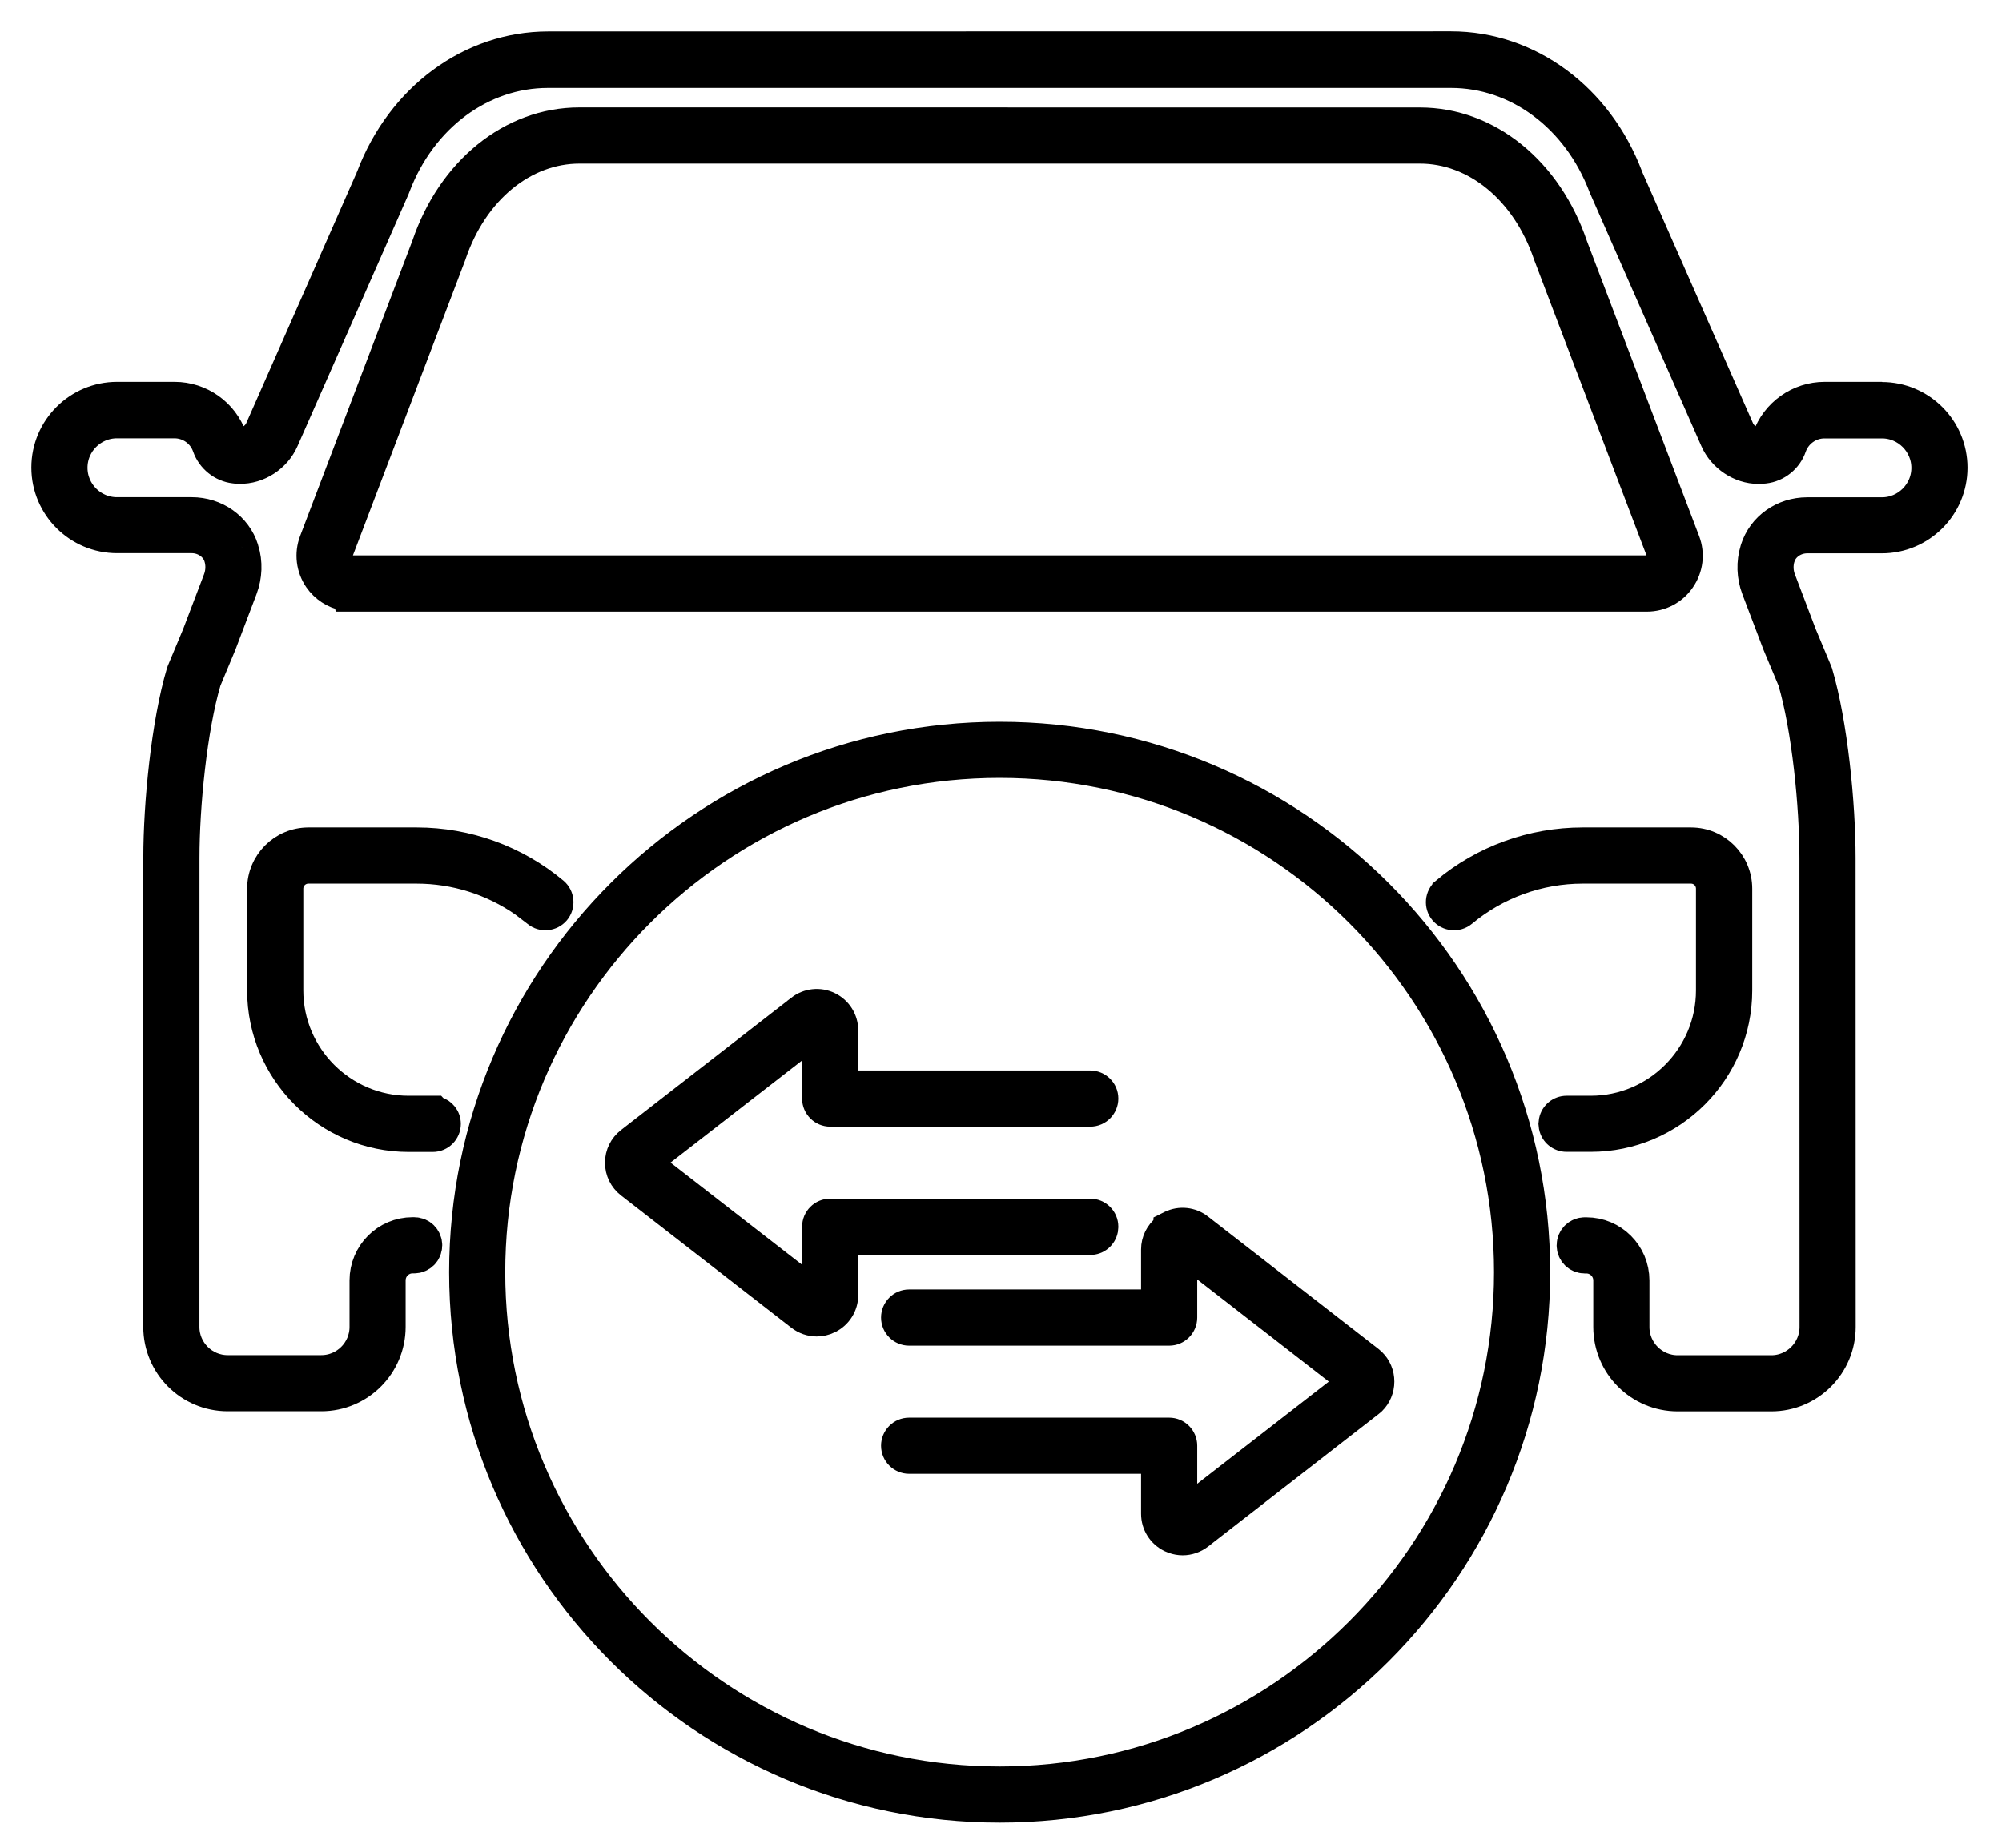
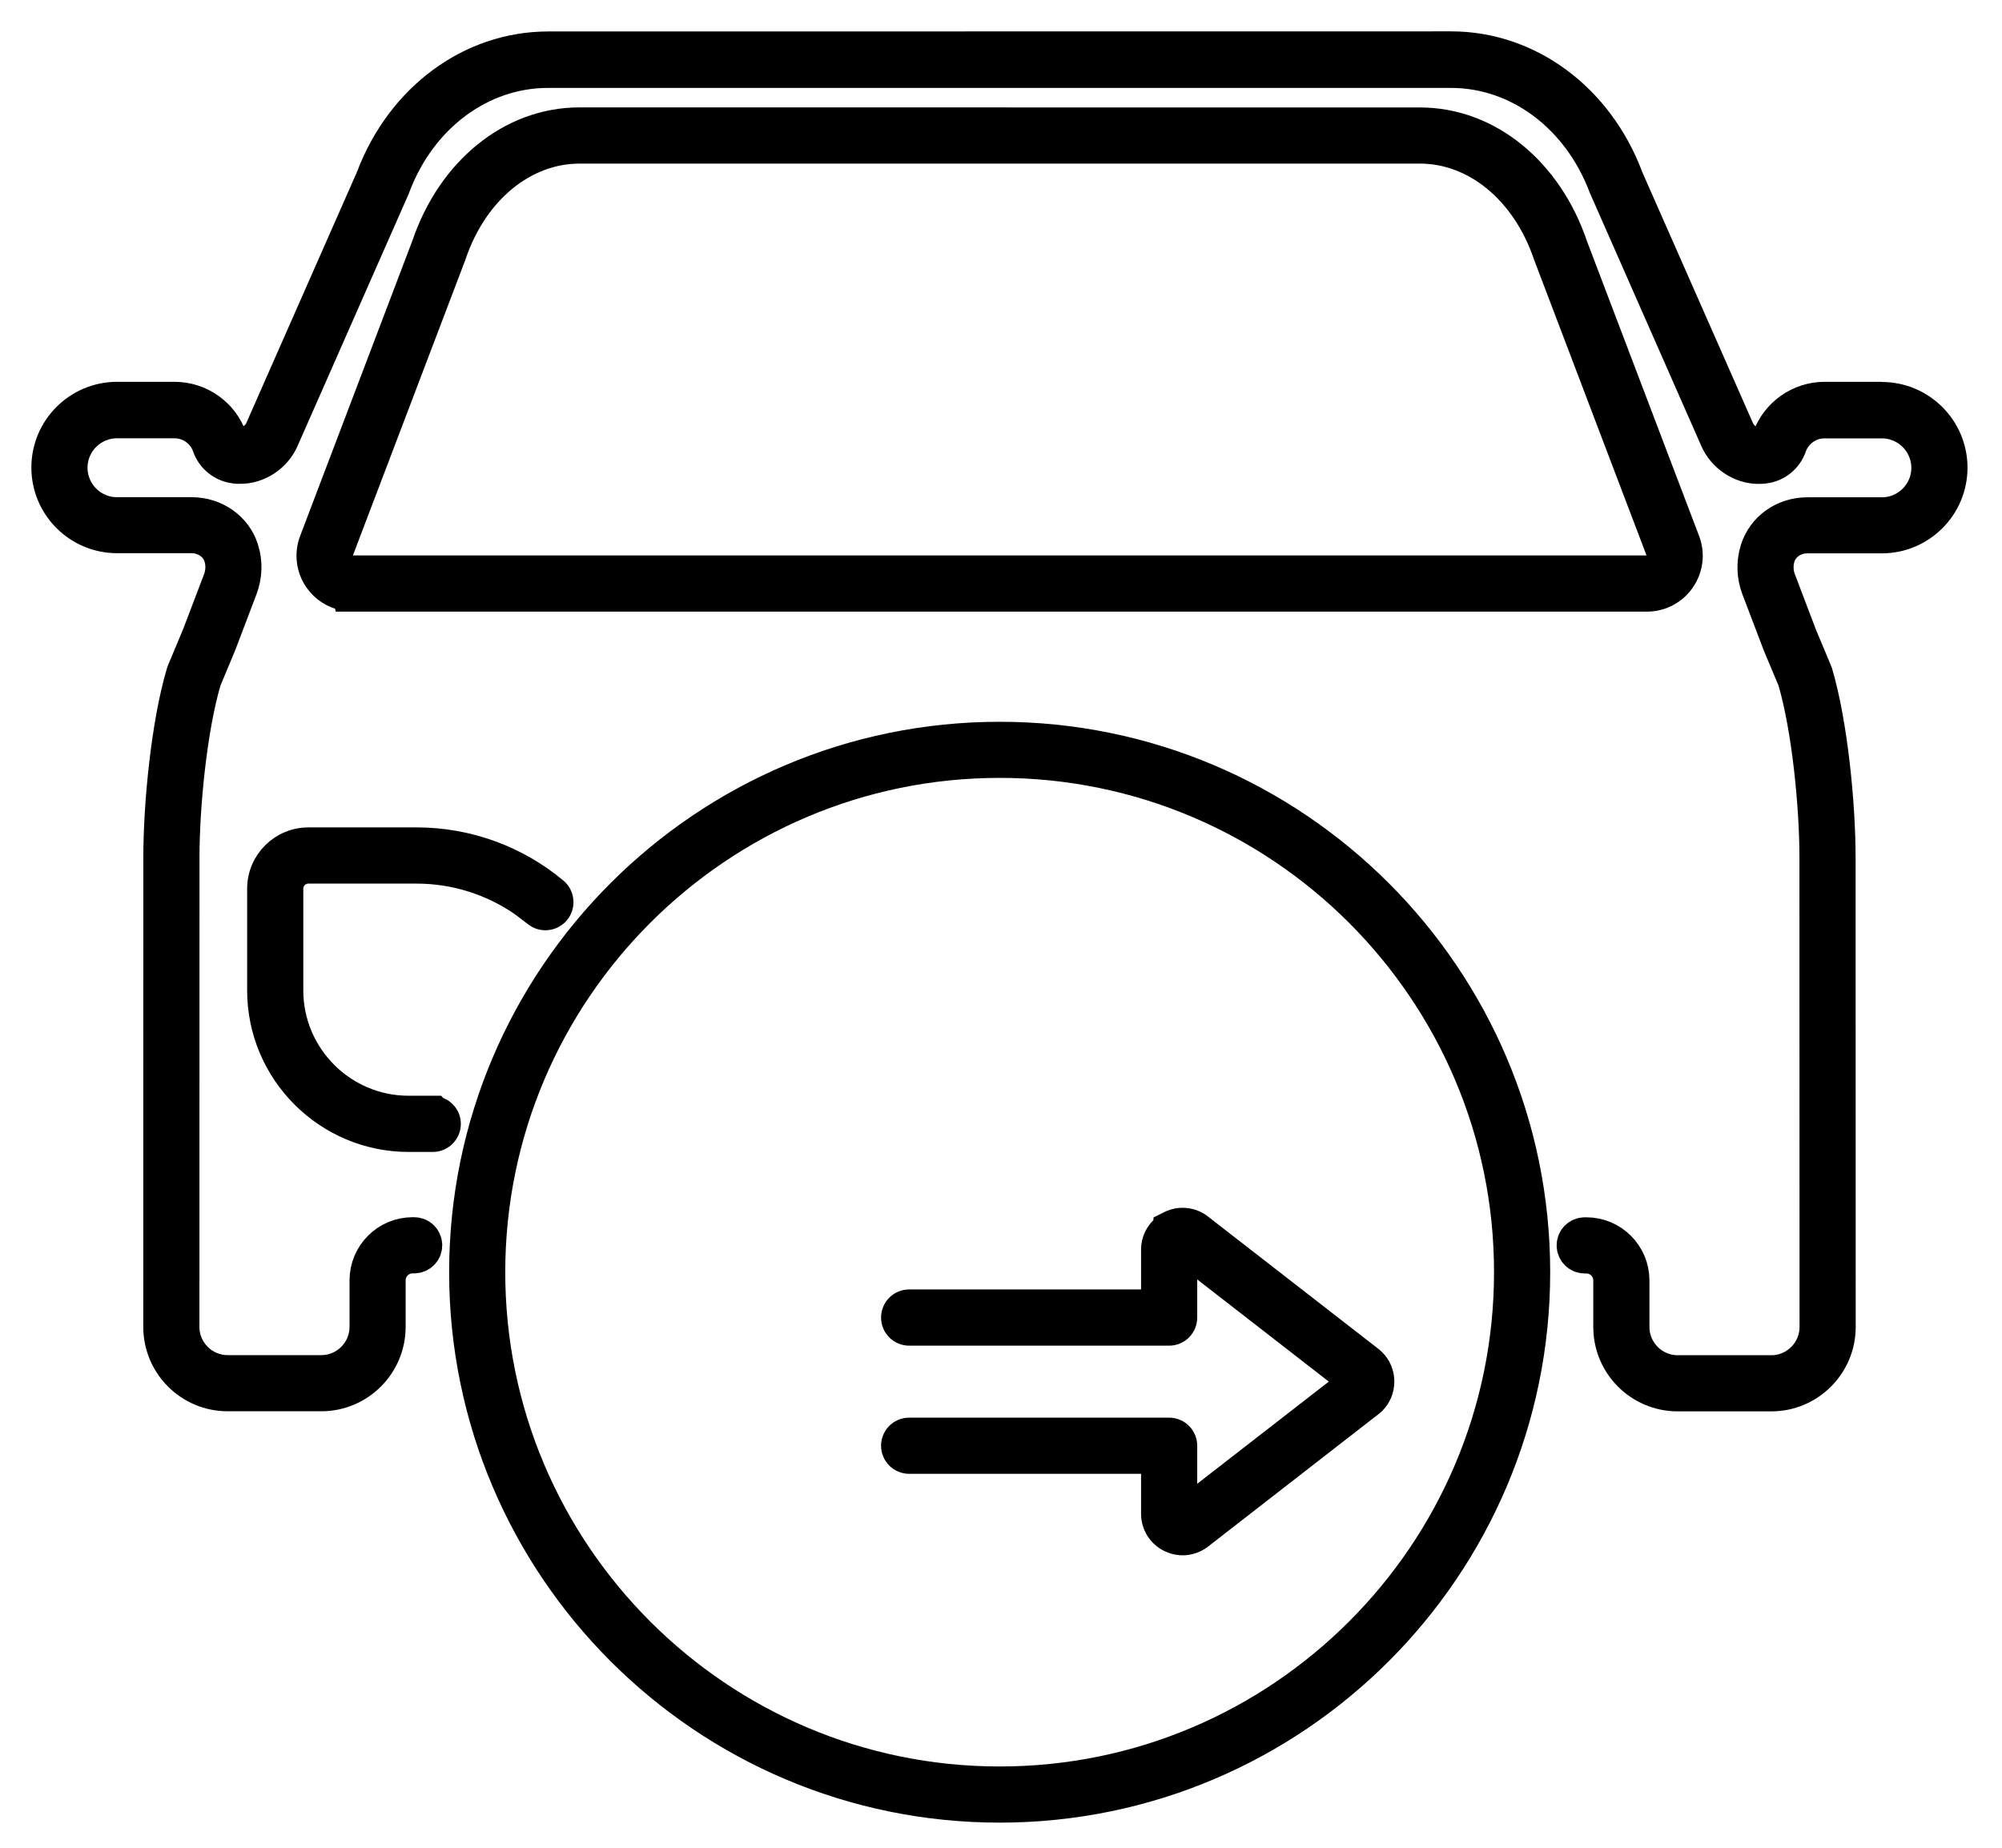
<svg xmlns="http://www.w3.org/2000/svg" width="39" height="36" viewBox="0 0 39 36" fill="none">
  <path d="M27.659 2.288C29.034 2.288 30.23 3.279 30.731 4.762L32.918 10.513C33.022 10.786 32.985 11.094 32.818 11.334C32.653 11.578 32.377 11.722 32.084 11.722H6.698L6.694 11.703C6.467 11.658 6.263 11.527 6.129 11.334C5.962 11.093 5.924 10.784 6.029 10.51L8.217 4.754C8.717 3.277 9.913 2.287 11.287 2.287L27.659 2.288ZM11.288 2.993C10.257 2.993 9.303 3.753 8.885 4.988L8.883 4.995L6.689 10.763L6.683 10.78C6.667 10.834 6.675 10.887 6.707 10.934C6.744 10.987 6.8 11.016 6.863 11.016H32.086C32.15 11.016 32.204 10.987 32.24 10.935C32.276 10.883 32.283 10.823 32.261 10.764V10.763L30.07 5L30.068 4.994C29.647 3.754 28.693 2.993 27.662 2.993H11.288Z" fill="black" stroke="black" stroke-width="0.389" />
  <path d="M8.121 16.315C9.117 16.315 10.086 16.666 10.851 17.306L10.852 17.307C10.999 17.431 11.02 17.654 10.895 17.804C10.77 17.952 10.548 17.973 10.398 17.848L10.151 17.659C9.558 17.246 8.846 17.021 8.119 17.021H6.007C5.845 17.021 5.714 17.152 5.714 17.314V19.296C5.714 20.534 6.722 21.543 7.96 21.543H8.51L8.525 21.559C8.673 21.6 8.783 21.733 8.783 21.897C8.783 22.089 8.627 22.249 8.431 22.249H7.962C6.334 22.249 5.009 20.924 5.009 19.296V17.314C5.009 16.763 5.457 16.315 6.008 16.315H8.121Z" fill="black" stroke="black" stroke-width="0.389" />
-   <path d="M32.942 16.315C33.494 16.315 33.94 16.764 33.94 17.314V19.296C33.94 20.923 32.616 22.247 30.988 22.247H30.518C30.349 22.247 30.206 22.128 30.173 21.967L30.165 21.896L30.173 21.824C30.206 21.665 30.346 21.543 30.518 21.543H30.988C32.225 21.543 33.233 20.535 33.233 19.296V17.314C33.233 17.152 33.103 17.021 32.942 17.021H30.829C29.998 17.021 29.189 17.315 28.551 17.848C28.401 17.973 28.178 17.952 28.054 17.804C27.928 17.654 27.95 17.431 28.098 17.307V17.306C28.862 16.666 29.831 16.315 30.829 16.315H32.942Z" fill="black" stroke="black" stroke-width="0.389" />
  <mask id="path-4-outside-1_2410_1401" maskUnits="userSpaceOnUse" x="0" y="0" width="39" height="28" fill="black">
    <rect fill="white" width="39" height="28" />
-     <path d="M36.664 7.828H35.546C35.084 7.828 34.671 8.121 34.516 8.557C34.488 8.641 34.413 8.701 34.327 8.712C34.31 8.714 34.292 8.715 34.27 8.715C34.071 8.717 33.875 8.588 33.793 8.401L31.633 3.502L31.623 3.474C31.052 1.971 29.736 1 28.269 1L10.678 1.002C9.212 1.002 7.895 1.972 7.322 3.476C7.321 3.481 7.319 3.485 7.317 3.488C7.316 3.493 7.314 3.497 7.313 3.5L5.153 8.401C5.072 8.585 4.878 8.715 4.682 8.715C4.661 8.715 4.641 8.715 4.618 8.712C4.535 8.703 4.459 8.641 4.428 8.557C4.276 8.121 3.863 7.828 3.4 7.828H2.281C1.574 7.828 1 8.402 1 9.109C1 9.815 1.574 10.389 2.281 10.389H3.736C4.015 10.389 4.267 10.562 4.351 10.81C4.352 10.813 4.352 10.817 4.354 10.82C4.406 10.982 4.401 11.161 4.339 11.325L3.93 12.399L3.631 13.114C3.629 13.119 3.626 13.125 3.625 13.131C3.333 14.109 3.181 15.672 3.181 16.711L3.18 25.852C3.18 26.545 3.743 27.107 4.434 27.107H6.259C6.951 27.107 7.513 26.544 7.513 25.852V24.946C7.513 24.655 7.749 24.42 8.038 24.42H8.068C8.156 24.42 8.226 24.349 8.226 24.262C8.226 24.174 8.155 24.104 8.068 24.104H8.038C7.574 24.104 7.198 24.482 7.198 24.946V25.852C7.198 26.369 6.777 26.791 6.259 26.791H4.434C3.918 26.791 3.496 26.37 3.496 25.854L3.497 16.713C3.497 15.699 3.645 14.18 3.926 13.231L4.223 12.519L4.633 11.44C4.719 11.212 4.728 10.963 4.658 10.738C4.656 10.734 4.656 10.731 4.655 10.726C4.532 10.337 4.161 10.076 3.734 10.076H2.279C1.747 10.076 1.316 9.643 1.316 9.113C1.316 8.581 1.749 8.15 2.279 8.15H3.398C3.727 8.15 4.02 8.357 4.128 8.666C4.197 8.865 4.377 9.008 4.579 9.031C4.609 9.034 4.636 9.04 4.667 9.037C4.989 9.045 5.308 8.838 5.44 8.534L7.6 3.633C7.606 3.619 7.612 3.602 7.617 3.589C8.142 2.212 9.342 1.324 10.673 1.324H28.267C29.601 1.324 30.801 2.216 31.327 3.601L33.5 8.536C33.631 8.834 33.941 9.039 34.254 9.039C34.29 9.039 34.327 9.037 34.36 9.033C34.567 9.01 34.744 8.866 34.811 8.668C34.921 8.36 35.214 8.152 35.542 8.152H36.66C37.191 8.152 37.623 8.585 37.623 9.115C37.623 9.646 37.19 10.078 36.66 10.078H35.206C34.779 10.078 34.41 10.339 34.286 10.728C34.284 10.731 34.284 10.735 34.283 10.739C34.213 10.965 34.22 11.214 34.307 11.442L34.719 12.525L35.015 13.231C35.296 14.185 35.443 15.704 35.443 16.713L35.445 25.854C35.445 26.37 35.024 26.793 34.506 26.793H32.682C32.165 26.793 31.743 26.372 31.743 25.854V24.947C31.743 24.482 31.366 24.106 30.903 24.106H30.871C30.783 24.106 30.713 24.177 30.713 24.264C30.713 24.352 30.784 24.422 30.871 24.422H30.903C31.191 24.422 31.427 24.657 31.427 24.947V25.854C31.427 26.547 31.99 27.109 32.682 27.109H34.506C35.199 27.109 35.761 26.545 35.761 25.854L35.759 16.713C35.759 15.678 35.607 14.115 35.316 13.132C35.314 13.126 35.312 13.122 35.309 13.116L35.012 12.406L34.602 11.328C34.539 11.164 34.535 10.985 34.586 10.824C34.588 10.82 34.588 10.816 34.59 10.813C34.673 10.564 34.925 10.392 35.205 10.392H36.658C37.365 10.392 37.939 9.818 37.939 9.112C37.939 8.405 37.365 7.831 36.658 7.831L36.664 7.828Z" />
+     <path d="M36.664 7.828H35.546C35.084 7.828 34.671 8.121 34.516 8.557C34.488 8.641 34.413 8.701 34.327 8.712C34.31 8.714 34.292 8.715 34.27 8.715C34.071 8.717 33.875 8.588 33.793 8.401L31.633 3.502L31.623 3.474C31.052 1.971 29.736 1 28.269 1L10.678 1.002C9.212 1.002 7.895 1.972 7.322 3.476C7.321 3.481 7.319 3.485 7.317 3.488C7.316 3.493 7.314 3.497 7.313 3.5L5.153 8.401C5.072 8.585 4.878 8.715 4.682 8.715C4.661 8.715 4.641 8.715 4.618 8.712C4.535 8.703 4.459 8.641 4.428 8.557C4.276 8.121 3.863 7.828 3.4 7.828H2.281C1.574 7.828 1 8.402 1 9.109C1 9.815 1.574 10.389 2.281 10.389H3.736C4.015 10.389 4.267 10.562 4.351 10.81C4.352 10.813 4.352 10.817 4.354 10.82C4.406 10.982 4.401 11.161 4.339 11.325L3.93 12.399L3.631 13.114C3.629 13.119 3.626 13.125 3.625 13.131C3.333 14.109 3.181 15.672 3.181 16.711L3.18 25.852C3.18 26.545 3.743 27.107 4.434 27.107H6.259C6.951 27.107 7.513 26.544 7.513 25.852V24.946C7.513 24.655 7.749 24.42 8.038 24.42H8.068C8.156 24.42 8.226 24.349 8.226 24.262C8.226 24.174 8.155 24.104 8.068 24.104H8.038C7.574 24.104 7.198 24.482 7.198 24.946V25.852C7.198 26.369 6.777 26.791 6.259 26.791H4.434C3.918 26.791 3.496 26.37 3.496 25.854L3.497 16.713C3.497 15.699 3.645 14.18 3.926 13.231L4.223 12.519L4.633 11.44C4.719 11.212 4.728 10.963 4.658 10.738C4.656 10.734 4.656 10.731 4.655 10.726C4.532 10.337 4.161 10.076 3.734 10.076H2.279C1.747 10.076 1.316 9.643 1.316 9.113C1.316 8.581 1.749 8.15 2.279 8.15H3.398C3.727 8.15 4.02 8.357 4.128 8.666C4.197 8.865 4.377 9.008 4.579 9.031C4.609 9.034 4.636 9.04 4.667 9.037C4.989 9.045 5.308 8.838 5.44 8.534L7.6 3.633C7.606 3.619 7.612 3.602 7.617 3.589C8.142 2.212 9.342 1.324 10.673 1.324H28.267C29.601 1.324 30.801 2.216 31.327 3.601L33.5 8.536C33.631 8.834 33.941 9.039 34.254 9.039C34.29 9.039 34.327 9.037 34.36 9.033C34.567 9.01 34.744 8.866 34.811 8.668C34.921 8.36 35.214 8.152 35.542 8.152H36.66C37.191 8.152 37.623 8.585 37.623 9.115C37.623 9.646 37.19 10.078 36.66 10.078H35.206C34.779 10.078 34.41 10.339 34.286 10.728C34.284 10.731 34.284 10.735 34.283 10.739C34.213 10.965 34.22 11.214 34.307 11.442L34.719 12.525L35.015 13.231C35.296 14.185 35.443 15.704 35.443 16.713L35.445 25.854C35.445 26.37 35.024 26.793 34.506 26.793H32.682C32.165 26.793 31.743 26.372 31.743 25.854V24.947C31.743 24.482 31.366 24.106 30.903 24.106H30.871C30.783 24.106 30.713 24.177 30.713 24.264C30.713 24.352 30.784 24.422 30.871 24.422H30.903C31.191 24.422 31.427 24.657 31.427 24.947V25.854C31.427 26.547 31.99 27.109 32.682 27.109H34.506C35.199 27.109 35.761 26.545 35.761 25.854L35.759 16.713C35.314 13.126 35.312 13.122 35.309 13.116L35.012 12.406L34.602 11.328C34.539 11.164 34.535 10.985 34.586 10.824C34.588 10.82 34.588 10.816 34.59 10.813C34.673 10.564 34.925 10.392 35.205 10.392H36.658C37.365 10.392 37.939 9.818 37.939 9.112C37.939 8.405 37.365 7.831 36.658 7.831L36.664 7.828Z" />
  </mask>
  <path d="M36.664 7.828H35.546C35.084 7.828 34.671 8.121 34.516 8.557C34.488 8.641 34.413 8.701 34.327 8.712C34.31 8.714 34.292 8.715 34.27 8.715C34.071 8.717 33.875 8.588 33.793 8.401L31.633 3.502L31.623 3.474C31.052 1.971 29.736 1 28.269 1L10.678 1.002C9.212 1.002 7.895 1.972 7.322 3.476C7.321 3.481 7.319 3.485 7.317 3.488C7.316 3.493 7.314 3.497 7.313 3.5L5.153 8.401C5.072 8.585 4.878 8.715 4.682 8.715C4.661 8.715 4.641 8.715 4.618 8.712C4.535 8.703 4.459 8.641 4.428 8.557C4.276 8.121 3.863 7.828 3.4 7.828H2.281C1.574 7.828 1 8.402 1 9.109C1 9.815 1.574 10.389 2.281 10.389H3.736C4.015 10.389 4.267 10.562 4.351 10.81C4.352 10.813 4.352 10.817 4.354 10.82C4.406 10.982 4.401 11.161 4.339 11.325L3.93 12.399L3.631 13.114C3.629 13.119 3.626 13.125 3.625 13.131C3.333 14.109 3.181 15.672 3.181 16.711L3.18 25.852C3.18 26.545 3.743 27.107 4.434 27.107H6.259C6.951 27.107 7.513 26.544 7.513 25.852V24.946C7.513 24.655 7.749 24.42 8.038 24.42H8.068C8.156 24.42 8.226 24.349 8.226 24.262C8.226 24.174 8.155 24.104 8.068 24.104H8.038C7.574 24.104 7.198 24.482 7.198 24.946V25.852C7.198 26.369 6.777 26.791 6.259 26.791H4.434C3.918 26.791 3.496 26.37 3.496 25.854L3.497 16.713C3.497 15.699 3.645 14.18 3.926 13.231L4.223 12.519L4.633 11.44C4.719 11.212 4.728 10.963 4.658 10.738C4.656 10.734 4.656 10.731 4.655 10.726C4.532 10.337 4.161 10.076 3.734 10.076H2.279C1.747 10.076 1.316 9.643 1.316 9.113C1.316 8.581 1.749 8.15 2.279 8.15H3.398C3.727 8.15 4.02 8.357 4.128 8.666C4.197 8.865 4.377 9.008 4.579 9.031C4.609 9.034 4.636 9.04 4.667 9.037C4.989 9.045 5.308 8.838 5.44 8.534L7.6 3.633C7.606 3.619 7.612 3.602 7.617 3.589C8.142 2.212 9.342 1.324 10.673 1.324H28.267C29.601 1.324 30.801 2.216 31.327 3.601L33.5 8.536C33.631 8.834 33.941 9.039 34.254 9.039C34.29 9.039 34.327 9.037 34.36 9.033C34.567 9.01 34.744 8.866 34.811 8.668C34.921 8.36 35.214 8.152 35.542 8.152H36.66C37.191 8.152 37.623 8.585 37.623 9.115C37.623 9.646 37.19 10.078 36.66 10.078H35.206C34.779 10.078 34.41 10.339 34.286 10.728C34.284 10.731 34.284 10.735 34.283 10.739C34.213 10.965 34.22 11.214 34.307 11.442L34.719 12.525L35.015 13.231C35.296 14.185 35.443 15.704 35.443 16.713L35.445 25.854C35.445 26.37 35.024 26.793 34.506 26.793H32.682C32.165 26.793 31.743 26.372 31.743 25.854V24.947C31.743 24.482 31.366 24.106 30.903 24.106H30.871C30.783 24.106 30.713 24.177 30.713 24.264C30.713 24.352 30.784 24.422 30.871 24.422H30.903C31.191 24.422 31.427 24.657 31.427 24.947V25.854C31.427 26.547 31.99 27.109 32.682 27.109H34.506C35.199 27.109 35.761 26.545 35.761 25.854L35.759 16.713C35.759 15.678 35.607 14.115 35.316 13.132C35.314 13.126 35.312 13.122 35.309 13.116L35.012 12.406L34.602 11.328C34.539 11.164 34.535 10.985 34.586 10.824C34.588 10.82 34.588 10.816 34.59 10.813C34.673 10.564 34.925 10.392 35.205 10.392H36.658C37.365 10.392 37.939 9.818 37.939 9.112C37.939 8.405 37.365 7.831 36.658 7.831L36.664 7.828Z" fill="black" />
  <path d="M36.664 7.828H35.546C35.084 7.828 34.671 8.121 34.516 8.557C34.488 8.641 34.413 8.701 34.327 8.712C34.31 8.714 34.292 8.715 34.27 8.715C34.071 8.717 33.875 8.588 33.793 8.401L31.633 3.502L31.623 3.474C31.052 1.971 29.736 1 28.269 1L10.678 1.002C9.212 1.002 7.895 1.972 7.322 3.476C7.321 3.481 7.319 3.485 7.317 3.488C7.316 3.493 7.314 3.497 7.313 3.5L5.153 8.401C5.072 8.585 4.878 8.715 4.682 8.715C4.661 8.715 4.641 8.715 4.618 8.712C4.535 8.703 4.459 8.641 4.428 8.557C4.276 8.121 3.863 7.828 3.4 7.828H2.281C1.574 7.828 1 8.402 1 9.109C1 9.815 1.574 10.389 2.281 10.389H3.736C4.015 10.389 4.267 10.562 4.351 10.81C4.352 10.813 4.352 10.817 4.354 10.82C4.406 10.982 4.401 11.161 4.339 11.325L3.93 12.399L3.631 13.114C3.629 13.119 3.626 13.125 3.625 13.131C3.333 14.109 3.181 15.672 3.181 16.711L3.18 25.852C3.18 26.545 3.743 27.107 4.434 27.107H6.259C6.951 27.107 7.513 26.544 7.513 25.852V24.946C7.513 24.655 7.749 24.42 8.038 24.42H8.068C8.156 24.42 8.226 24.349 8.226 24.262C8.226 24.174 8.155 24.104 8.068 24.104H8.038C7.574 24.104 7.198 24.482 7.198 24.946V25.852C7.198 26.369 6.777 26.791 6.259 26.791H4.434C3.918 26.791 3.496 26.37 3.496 25.854L3.497 16.713C3.497 15.699 3.645 14.18 3.926 13.231L4.223 12.519L4.633 11.44C4.719 11.212 4.728 10.963 4.658 10.738C4.656 10.734 4.656 10.731 4.655 10.726C4.532 10.337 4.161 10.076 3.734 10.076H2.279C1.747 10.076 1.316 9.643 1.316 9.113C1.316 8.581 1.749 8.15 2.279 8.15H3.398C3.727 8.15 4.02 8.357 4.128 8.666C4.197 8.865 4.377 9.008 4.579 9.031C4.609 9.034 4.636 9.04 4.667 9.037C4.989 9.045 5.308 8.838 5.44 8.534L7.6 3.633C7.606 3.619 7.612 3.602 7.617 3.589C8.142 2.212 9.342 1.324 10.673 1.324H28.267C29.601 1.324 30.801 2.216 31.327 3.601L33.5 8.536C33.631 8.834 33.941 9.039 34.254 9.039C34.29 9.039 34.327 9.037 34.36 9.033C34.567 9.01 34.744 8.866 34.811 8.668C34.921 8.36 35.214 8.152 35.542 8.152H36.66C37.191 8.152 37.623 8.585 37.623 9.115C37.623 9.646 37.19 10.078 36.66 10.078H35.206C34.779 10.078 34.41 10.339 34.286 10.728C34.284 10.731 34.284 10.735 34.283 10.739C34.213 10.965 34.22 11.214 34.307 11.442L34.719 12.525L35.015 13.231C35.296 14.185 35.443 15.704 35.443 16.713L35.445 25.854C35.445 26.37 35.024 26.793 34.506 26.793H32.682C32.165 26.793 31.743 26.372 31.743 25.854V24.947C31.743 24.482 31.366 24.106 30.903 24.106H30.871C30.783 24.106 30.713 24.177 30.713 24.264C30.713 24.352 30.784 24.422 30.871 24.422H30.903C31.191 24.422 31.427 24.657 31.427 24.947V25.854C31.427 26.547 31.99 27.109 32.682 27.109H34.506C35.199 27.109 35.761 26.545 35.761 25.854L35.759 16.713C35.759 15.678 35.607 14.115 35.316 13.132C35.314 13.126 35.312 13.122 35.309 13.116L35.012 12.406L34.602 11.328C34.539 11.164 34.535 10.985 34.586 10.824C34.588 10.82 34.588 10.816 34.59 10.813C34.673 10.564 34.925 10.392 35.205 10.392H36.658C37.365 10.392 37.939 9.818 37.939 9.112C37.939 8.405 37.365 7.831 36.658 7.831L36.664 7.828Z" stroke="black" stroke-width="0.778" mask="url(#path-4-outside-1_2410_1401)" />
  <path d="M22.768 23.789C22.981 23.685 23.229 23.712 23.415 23.856V23.857L26.731 26.433L26.785 26.48C26.902 26.594 26.968 26.75 26.968 26.917C26.968 27.084 26.902 27.241 26.785 27.356L26.731 27.401L23.415 29.978L23.414 29.98C23.305 30.062 23.174 30.108 23.039 30.108C22.97 30.108 22.901 30.096 22.834 30.072L22.768 30.045C22.556 29.941 22.423 29.729 22.423 29.493V28.52H17.71C17.518 28.52 17.358 28.364 17.358 28.167C17.358 27.974 17.514 27.815 17.71 27.815H22.776C22.969 27.815 23.128 27.971 23.128 28.167V29.306L26.203 26.918L23.128 24.53V25.67C23.128 25.863 22.973 26.023 22.776 26.023H17.71C17.518 26.023 17.358 25.867 17.358 25.67C17.358 25.477 17.514 25.317 17.71 25.317H22.423V24.344C22.423 24.152 22.513 23.978 22.659 23.863L22.66 23.843L22.768 23.789Z" fill="black" stroke="black" stroke-width="0.389" />
-   <path d="M15.534 19.592C15.719 19.449 15.969 19.421 16.181 19.525C16.393 19.629 16.525 19.842 16.525 20.077V21.051H21.238C21.431 21.051 21.591 21.207 21.591 21.403C21.591 21.596 21.435 21.756 21.238 21.756H16.173C15.98 21.756 15.82 21.6 15.82 21.403V20.264L12.745 22.651L15.82 25.039V23.9C15.82 23.708 15.976 23.548 16.173 23.548H21.238C21.431 23.548 21.591 23.704 21.591 23.9V23.903L21.584 23.974C21.552 24.134 21.41 24.256 21.238 24.256H16.525V25.23C16.525 25.466 16.391 25.677 16.182 25.78L16.181 25.781C16.094 25.823 16.001 25.844 15.91 25.844C15.777 25.844 15.645 25.8 15.534 25.714L12.218 23.138C12.068 23.021 11.98 22.845 11.98 22.653C11.98 22.462 12.068 22.286 12.218 22.169L15.534 19.593V19.592Z" fill="black" stroke="black" stroke-width="0.389" />
  <path d="M19.474 14.257C25.28 14.257 30.004 18.979 30.004 24.786C30.004 30.592 25.28 35.316 19.474 35.316C13.667 35.316 8.944 30.592 8.944 24.786C8.944 18.979 13.667 14.257 19.474 14.257ZM19.474 14.961C14.057 14.961 9.649 19.369 9.648 24.786C9.648 30.203 14.056 34.611 19.474 34.611C24.891 34.611 29.299 30.203 29.299 24.786C29.299 19.369 24.891 14.961 19.474 14.961Z" fill="black" stroke="black" stroke-width="0.389" />
</svg>